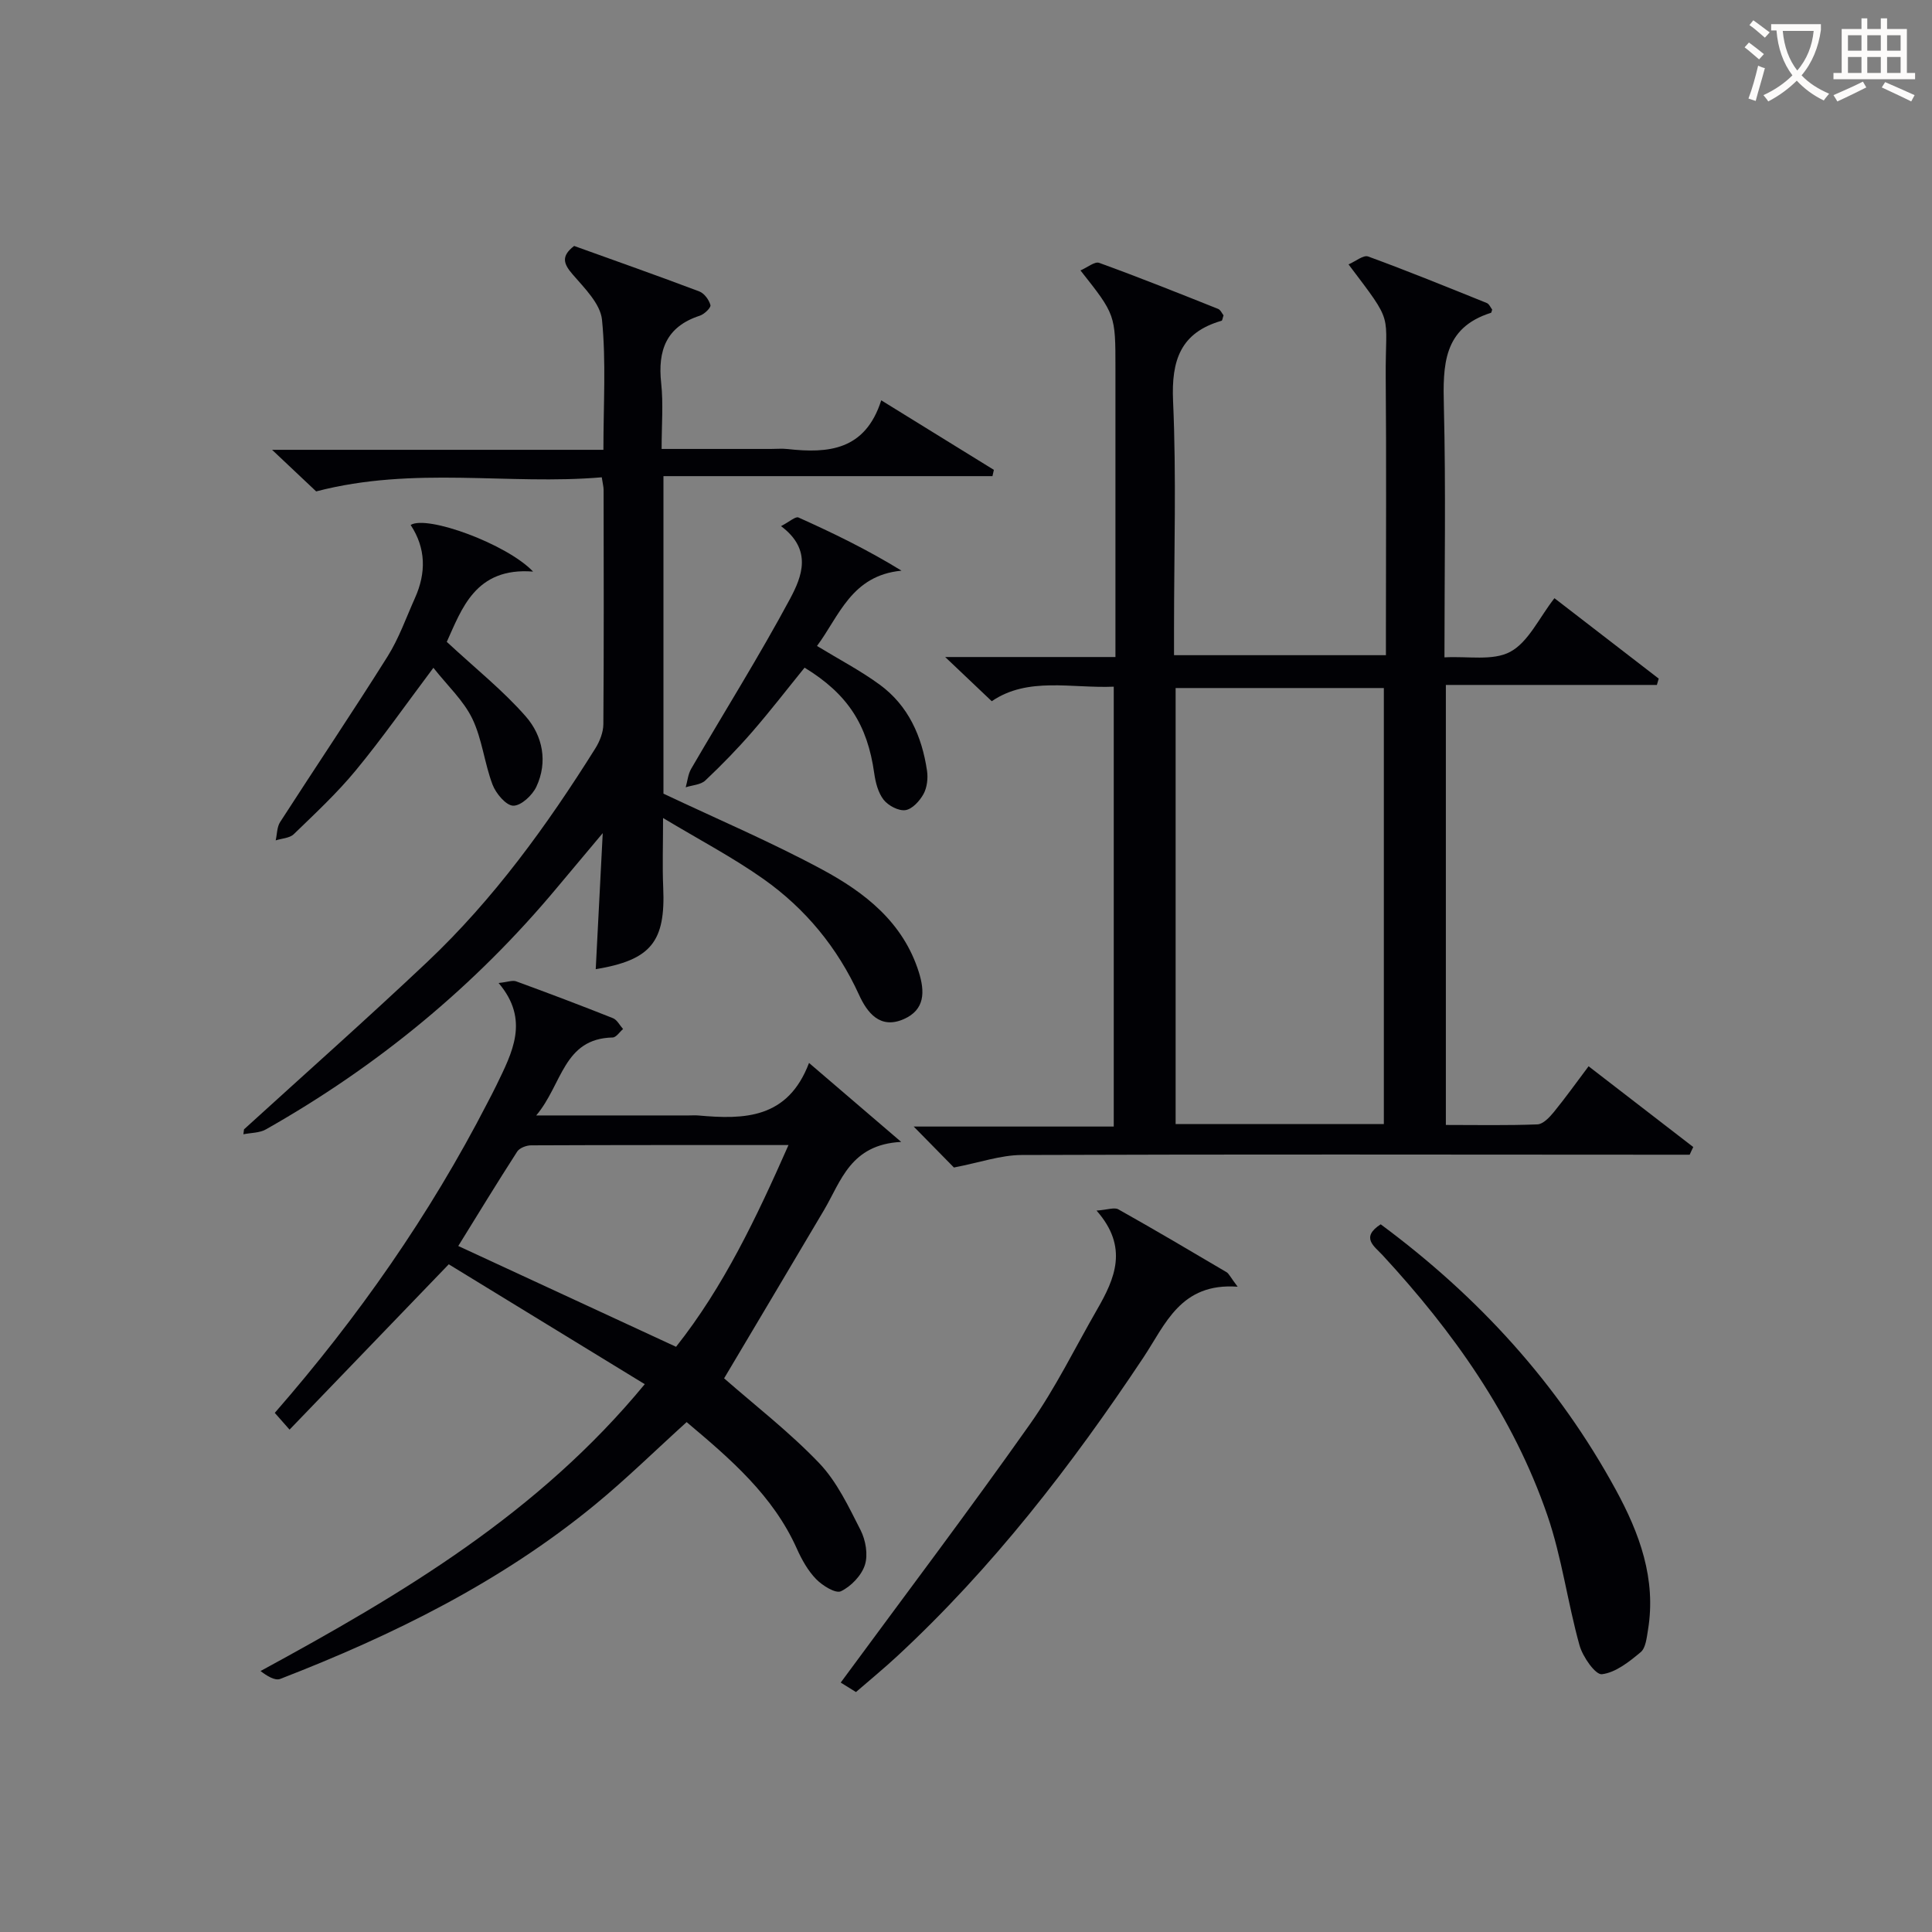
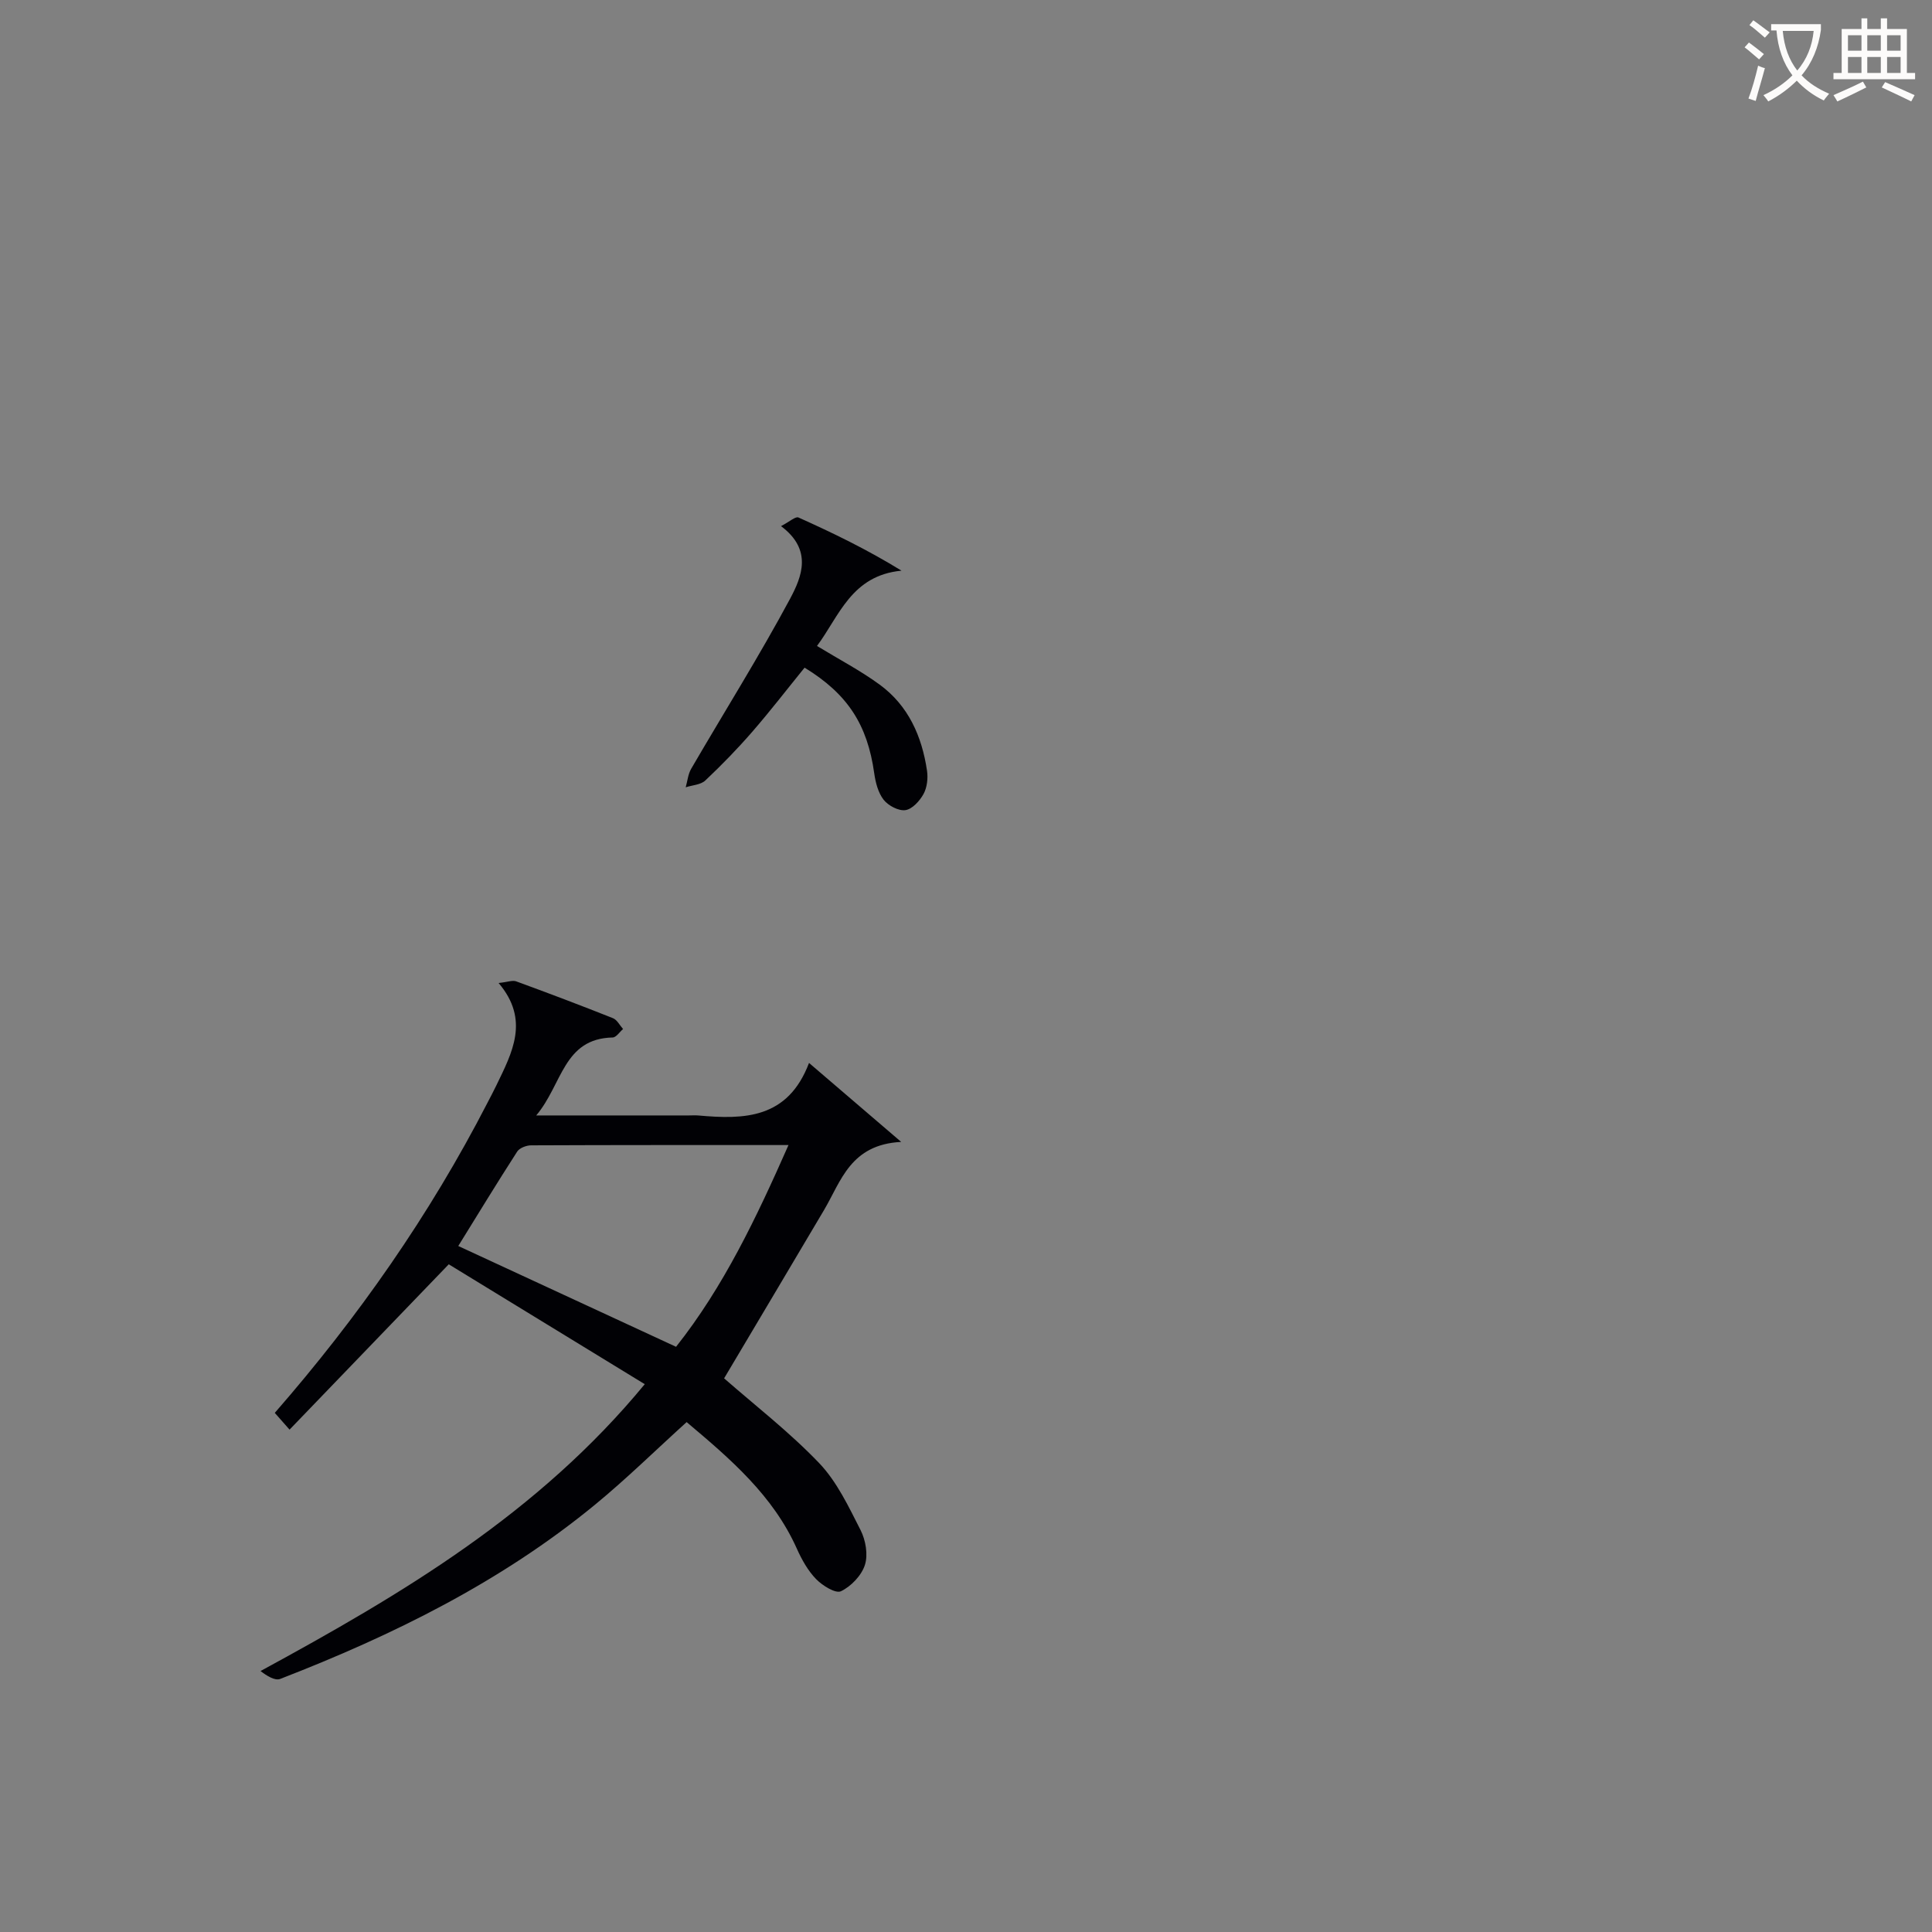
<svg xmlns="http://www.w3.org/2000/svg" enable-background="new 0 0 400 400" viewBox="0 0 400 400">
  <rect x="0" y="0" width="400" height="400" fill="#808080" stroke="none" />
  <g fill="#010105">
-     <path d="m349.83 239.07c-1.95 0-3.89 0-5.84 0-44.16-.02-88.33-.1-132.49.06-4.32.02-8.64 1.56-14 2.59-1.89-1.92-4.76-4.84-8.33-8.48h41.42c0-30.58 0-60.49 0-91.07-8.75.37-17.77-2.11-25.26 3.01-3.19-3.02-6.16-5.84-9.64-9.15h35.25c0-2.28 0-4.05 0-5.82 0-18 0-36 0-54 0-11.06 0-11.06-7.24-20.22 1.44-.62 2.95-1.9 3.87-1.57 8.27 3 16.45 6.27 24.62 9.53.51.2.81.94 1.13 1.34-.19.53-.23 1.07-.41 1.12-8.5 2.45-10.41 8.19-10.04 16.6.7 15.63.2 31.32.2 46.99v5.65h43.87c0-1.91 0-3.68 0-5.45 0-17.33.11-34.67-.04-52-.12-13.85 1.96-10.67-7.7-23.46 1.48-.64 3.08-1.99 4.05-1.64 8.26 3.02 16.4 6.34 24.56 9.63.52.21.81.96 1.13 1.37-.13.37-.15.63-.24.66-9.96 3.14-9.97 10.89-9.76 19.44.42 16.97.12 33.96.12 51.9 4.81-.28 10.04.79 13.64-1.16 3.75-2.03 5.92-6.97 9.13-11.09 7.29 5.62 14.44 11.14 21.59 16.65-.13.44-.26.87-.38 1.31-14.48 0-28.95 0-43.69 0v91.1c6.42 0 12.7.13 18.97-.12 1.16-.05 2.48-1.45 3.36-2.52 2.41-2.95 4.62-6.05 7.22-9.51 7.39 5.7 14.53 11.21 21.67 16.72-.26.52-.5 1.06-.74 1.59zm-63.32-6.34c0-30.4 0-60.42 0-90.28-14.66 0-28.9 0-43.11 0v90.28z" />
-     <path d="m50.52 233.82c12.66-11.53 25.47-22.89 37.92-34.64 13.76-13 24.79-28.24 34.81-44.22.92-1.47 1.66-3.34 1.67-5.04.12-16.16.07-32.33.05-48.49 0-.63-.18-1.26-.38-2.61-19.33 1.66-38.8-2.38-59.13 2.92-2.04-1.92-5.13-4.84-9.13-8.61h68.6c0-9.39.57-18.22-.29-26.91-.33-3.33-3.63-6.57-6.08-9.41-1.91-2.21-2.44-3.77.31-5.89 8.53 3.07 17.26 6.15 25.92 9.42 1.02.39 2.01 1.74 2.3 2.83.14.52-1.27 1.89-2.2 2.19-6.96 2.26-8.74 7.19-8 13.97.46 4.26.09 8.61.09 13.62h22.6c1.17 0 2.35-.11 3.5.02 8.4.93 16.06.3 19.37-10.09 8.25 5.1 15.79 9.75 23.32 14.4-.1.43-.19.87-.29 1.3-22.58 0-45.17 0-68.12 0v65.74c11.13 5.26 22.25 9.99 32.85 15.7 8.84 4.76 16.77 10.91 20.02 21.24 1.28 4.07 1.29 7.8-3.12 9.74-4.91 2.16-7.58-1.36-9.25-5.02-4.48-9.81-11.1-17.84-19.78-23.98-6.32-4.47-13.25-8.1-20.8-12.64 0 5.63-.16 10.01.03 14.37.5 11.26-2.53 15.03-13.97 16.93.46-8.92.92-17.83 1.45-28.17-3.64 4.34-6.53 7.77-9.4 11.21-17.02 20.43-37.22 37.05-60.34 50.13-1.32.75-3.1.69-4.66 1.01.05-.35.09-.68.13-1.02z" />
    <path d="m167.5 220.07c6.58 5.64 12.17 10.43 19.08 16.35-10.52.54-12.43 8.11-15.98 14.12-6.93 11.72-13.9 23.41-20.68 34.83 6.39 5.6 13.52 11.11 19.68 17.55 3.68 3.85 6.1 9.02 8.57 13.87 1.06 2.08 1.58 5.08.9 7.21-.7 2.19-2.86 4.44-4.96 5.45-1.1.53-3.83-1.16-5.14-2.51-1.7-1.74-2.97-4.03-3.98-6.28-4.93-11.03-13.74-18.58-22.83-26.23-6.44 5.83-12.47 11.76-18.98 17.11-19.48 16-41.8 27.01-65.16 36.06-1.1.43-2.79-.64-4.08-1.63 29.35-15.96 57.46-32.6 79.55-59.39-13.91-8.5-27.47-16.8-40.58-24.82-11.35 11.79-22.03 22.88-32.96 34.23-1.53-1.74-2.26-2.57-3.06-3.47 17.26-19.79 32.1-41.01 44.04-64.21.61-1.18 1.24-2.36 1.82-3.56 3.27-6.79 7-13.55.48-21.23 1.88-.2 2.89-.62 3.64-.34 6.71 2.45 13.39 4.98 20.03 7.62.86.34 1.41 1.48 2.1 2.25-.72.61-1.42 1.73-2.15 1.75-10.24.22-10.4 9.71-15.83 16.14h31.59c.67 0 1.34-.05 2 .01 9.47.85 18.5.71 22.89-10.88zm-27.53 58.77c9.84-12.42 16.63-26.71 23.28-41.77-18.31 0-35.8-.02-53.29.06-.98 0-2.39.54-2.88 1.29-4.2 6.52-8.24 13.15-12.2 19.55 15.01 6.94 29.75 13.77 45.09 20.87z" />
-     <path d="m256.24 266.4c-11.84-.86-14.94 7.79-19.54 14.7-14.88 22.37-31.23 43.53-51.02 61.86-2.68 2.48-5.5 4.8-8.46 7.36-1.45-.9-2.82-1.74-3.16-1.96 13.18-17.92 26.5-35.54 39.23-53.57 5.25-7.43 9.28-15.73 13.84-23.65 3.7-6.42 6.59-12.91-.1-20.5 2.29-.17 3.68-.72 4.51-.26 7.54 4.23 14.98 8.63 22.42 13.02.5.32.77 1.01 2.28 3z" />
-     <path d="m285.86 253.48c20.28 15.02 36.74 33.05 48.69 54.99 4.89 8.97 8.39 18.43 6.65 28.98-.27 1.61-.46 3.73-1.51 4.61-2.38 1.99-5.19 4.23-8.03 4.57-1.34.16-3.98-3.61-4.64-5.99-2.48-8.9-3.66-18.21-6.65-26.9-7.08-20.59-19.47-38.01-34.15-53.9-1.67-1.8-4.59-3.63-.36-6.36z" />
-     <path d="m92.5 132.89c6 5.57 11.68 10.09 16.38 15.47 3.47 3.98 4.58 9.38 2.17 14.52-.83 1.78-3.17 3.96-4.79 3.93-1.49-.03-3.58-2.52-4.28-4.35-1.69-4.45-2.15-9.43-4.2-13.68-1.81-3.74-5.09-6.77-8.05-10.52-5.72 7.62-10.63 14.65-16.07 21.24-3.9 4.73-8.43 8.94-12.84 13.21-.86.83-2.48.87-3.74 1.28.29-1.27.25-2.75.91-3.78 7.38-11.45 15-22.75 22.24-34.28 2.36-3.75 3.86-8.05 5.69-12.13 2.32-5.18 2.29-10.27-.9-15.11 3.36-2.12 19.95 3.95 25.35 9.65-11.98-.94-14.78 7.8-17.87 14.55z" />
    <path d="m161.7 108.93c1.76-.91 3-2.06 3.61-1.79 7.13 3.2 14.16 6.6 21.34 11.01-10.4.99-12.91 9.44-17.5 15.59 4.58 2.79 8.99 5.09 12.97 8 5.95 4.35 8.76 10.71 9.81 17.84.23 1.56.01 3.47-.73 4.82-.79 1.43-2.33 3.13-3.75 3.33-1.41.2-3.54-.93-4.5-2.14-1.14-1.46-1.68-3.58-1.95-5.49-1.41-10.03-5.46-16.39-14.42-21.87-3.58 4.41-7.09 8.97-10.86 13.31-3.05 3.51-6.31 6.86-9.69 10.05-.95.9-2.69.96-4.06 1.41.36-1.28.48-2.71 1.13-3.83 6.84-11.76 14.09-23.3 20.52-35.28 2.37-4.47 4.67-10.05-1.92-14.96z" />
  </g>
  <path d="m362.1 8.8c1.1.8 2.1 1.6 3.1 2.4l-1 1.1c-1.3-1.1-2.3-2-3-2.5zm1.9 4.8c.5.2.9.4 1.4.5-.6 2.3-1.3 4.5-1.9 6.8l-1.5-.5c.8-2.1 1.4-4.3 2-6.8zm-1-9.4c1.3.9 2.4 1.8 3.4 2.5l-1 1.1c-1.4-1.2-2.4-2.1-3.2-2.6zm3.7 2.2v-1.4h10.3v1.2c-.5 3.6-1.8 6.8-4 9.4 1.5 1.6 3.4 2.8 5.7 3.8-.3.4-.7.8-1.1 1.4-2.3-1.1-4.1-2.5-5.6-4.1-1.6 1.6-3.6 3.1-5.9 4.3-.3-.5-.7-.9-1-1.3 2.4-1.1 4.4-2.5 6-4.1-1.9-2.5-3-5.6-3.3-9.3h-1.1zm8.8 0h-6.4c.3 3.3 1.3 6 3 8.2 2-2.3 3.1-5.1 3.4-8.2z" fill="#fcfbfa" />
  <path d="m385.3 3.8h1.3v2.2h2.8v-2.2h1.3v2.2h4.1v9.1h1.7v1.3h-16.9v-1.3h1.7v-9.1h4.1v-2.2zm.4 13.1.7 1.2c-1.8.9-3.8 1.9-6 2.9-.2-.4-.5-.8-.8-1.3 2.3-1 4.3-1.9 6.1-2.8zm-3.1-6.4h2.8v-3.2h-2.8zm0 4.6h2.8v-3.3h-2.8zm4-4.6h2.8v-3.2h-2.8zm0 4.6h2.8v-3.3h-2.8zm3.7 1.9c2.1.9 4.1 1.8 6.1 2.7l-.7 1.3c-2.2-1.1-4.2-2-6.1-2.9zm3.2-9.7h-2.8v3.2h2.8zm-2.8 7.8h2.8v-3.3h-2.8z" fill="#fcfbfa" />
</svg>